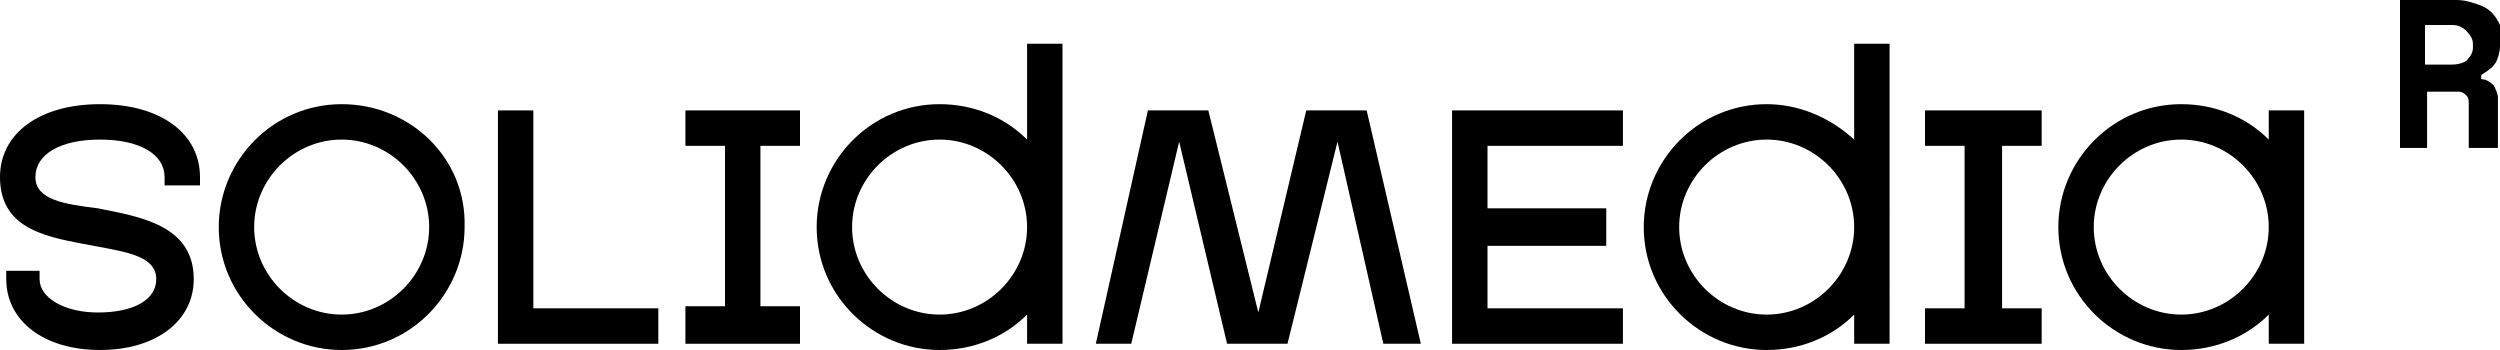
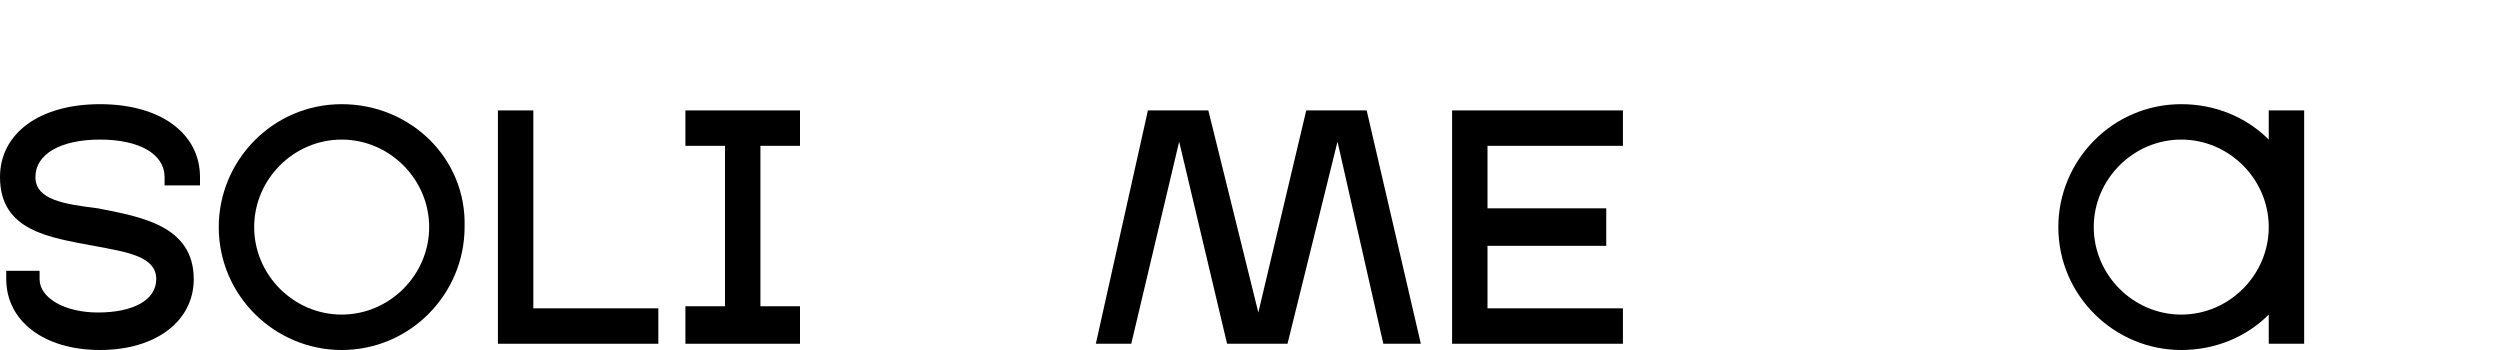
<svg xmlns="http://www.w3.org/2000/svg" version="1.1" id="Layer_1" x="0px" y="0px" viewBox="0 0 120 16.8" style="enable-background:new 0 0 120 16.8;" xml:space="preserve">
  <g>
    <g>
      <path d="M4.8,5C1.9,5,0,6.4,0,8.5c0,2.6,2.4,2.9,4.5,3.3c1.6,0.3,3,0.5,3,1.6c0,1-1.1,1.6-2.8,1.6c-1.6,0-2.8-0.7-2.8-1.6V13H0.3    v0.4c0,2,1.8,3.4,4.5,3.4s4.5-1.4,4.5-3.4c0-2.6-2.6-3-4.6-3.4C3.1,9.8,1.7,9.6,1.7,8.5c0-1.1,1.2-1.8,3.1-1.8    c1.9,0,3.1,0.7,3.1,1.8v0.4h1.7V8.5C9.6,6.4,7.7,5,4.8,5z" />
      <path d="M16.4,5c-3.3,0-5.9,2.7-5.9,5.9c0,3.3,2.7,5.9,5.9,5.9c3.3,0,5.9-2.7,5.9-5.9C22.4,7.6,19.7,5,16.4,5z M20.6,10.9    c0,2.3-1.9,4.2-4.2,4.2c-2.3,0-4.2-1.9-4.2-4.2c0-2.3,1.9-4.2,4.2-4.2C18.7,6.7,20.6,8.6,20.6,10.9z" />
      <polygon points="25.6,5.3 23.9,5.3 23.9,16.5 31.6,16.5 31.6,14.8 25.6,14.8   " />
      <polygon points="32.9,7 34.8,7 34.8,14.7 32.9,14.7 32.9,16.5 38.4,16.5 38.4,14.7 36.5,14.7 36.5,7 38.4,7 38.4,5.3 32.9,5.3       " />
      <polygon points="62.7,5.3 60.4,15 58,5.3 55.1,5.3 52.6,16.5 54.3,16.5 56.6,6.8 58.9,16.5 61.8,16.5 64.2,6.8 66.4,16.5     68.2,16.5 65.6,5.3   " />
      <polygon points="69.7,16.5 77.9,16.5 77.9,14.8 71.4,14.8 71.4,11.8 77.1,11.8 77.1,10 71.4,10 71.4,7 77.9,7 77.9,5.3 69.7,5.3       " />
-       <polygon points="92.4,7 94.3,7 94.3,14.8 92.4,14.8 92.4,16.5 98,16.5 98,14.8 96.1,14.8 96.1,7 98,7 98,5.3 92.4,5.3   " />
      <path d="M108.9,5.3v1.4c-1.1-1.1-2.6-1.7-4.2-1.7c-3.3,0-5.9,2.7-5.9,5.9c0,3.3,2.7,5.9,5.9,5.9c1.6,0,3.1-0.6,4.2-1.7v1.4h1.7    V5.3H108.9z M108.9,10.9c0,2.3-1.9,4.2-4.2,4.2c-2.3,0-4.2-1.9-4.2-4.2c0-2.3,1.9-4.2,4.2-4.2C107,6.7,108.9,8.6,108.9,10.9z" />
-       <path d="M89,6.7C87.8,5.6,86.3,5,84.8,5c-3.3,0-5.9,2.7-5.9,5.9c0,3.3,2.7,5.9,5.9,5.9c1.6,0,3.1-0.6,4.2-1.7v1.4h1.7V2.1H89V6.7z     M89,10.9c0,2.3-1.9,4.2-4.2,4.2c-2.3,0-4.2-1.9-4.2-4.2c0-2.3,1.9-4.2,4.2-4.2C87.1,6.7,89,8.6,89,10.9z" />
-       <path d="M49.3,6.7C48.2,5.6,46.7,5,45.1,5c-3.3,0-5.9,2.7-5.9,5.9c0,3.3,2.7,5.9,5.9,5.9c1.6,0,3.1-0.6,4.2-1.7v1.4H51V2.1h-1.7    V6.7z M49.3,10.9c0,2.3-1.9,4.2-4.2,4.2c-2.3,0-4.2-1.9-4.2-4.2c0-2.3,1.9-4.2,4.2-4.2C47.4,6.7,49.3,8.6,49.3,10.9z" />
    </g>
    <g>
-       <path d="M119.8,7.1h-1.3V5c0-0.2,0-0.3-0.1-0.4c-0.1-0.1-0.2-0.2-0.4-0.2h-1.5v2.7h-1.3V0h2.7c0.4,0,0.7,0.1,1,0.2    c0.3,0.1,0.5,0.2,0.7,0.4c0.2,0.2,0.3,0.4,0.4,0.6C120,1.4,120,1.7,120,2v0.2c0,0.3-0.1,0.6-0.2,0.8c-0.2,0.3-0.4,0.4-0.7,0.6v0.2    c0.2,0,0.4,0.1,0.6,0.3c0.1,0.2,0.2,0.4,0.2,0.6V7.1z M116.4,3.1h1.3c0.3,0,0.6-0.1,0.7-0.2c0.2-0.2,0.3-0.4,0.3-0.6V2.1    c0-0.2-0.1-0.4-0.3-0.6c-0.2-0.2-0.4-0.3-0.7-0.3h-1.3V3.1z" />
-     </g>
+       </g>
  </g>
</svg>